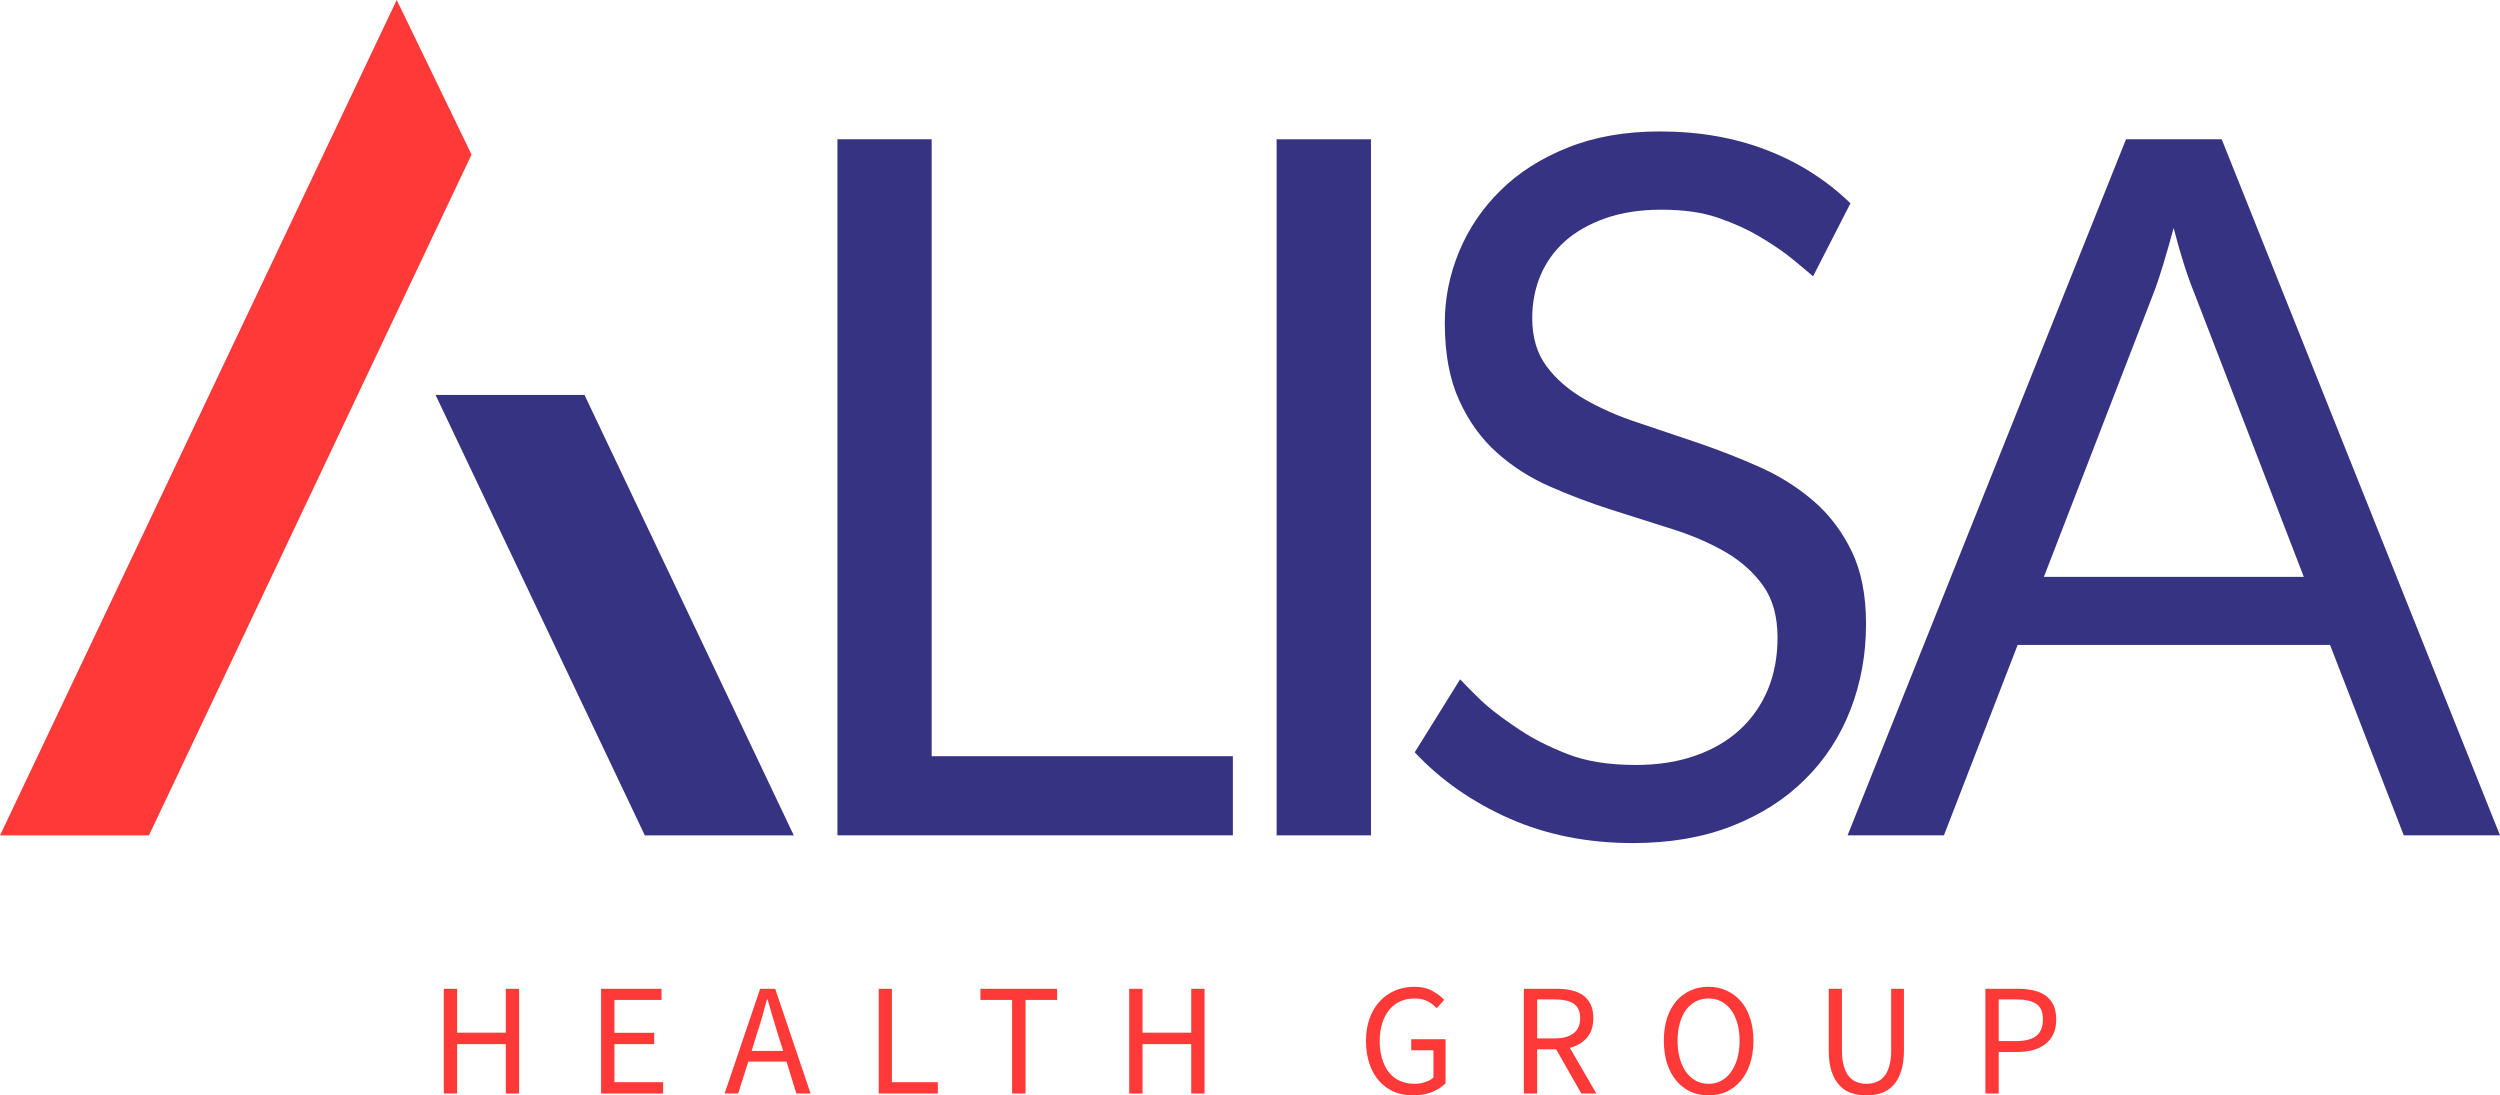
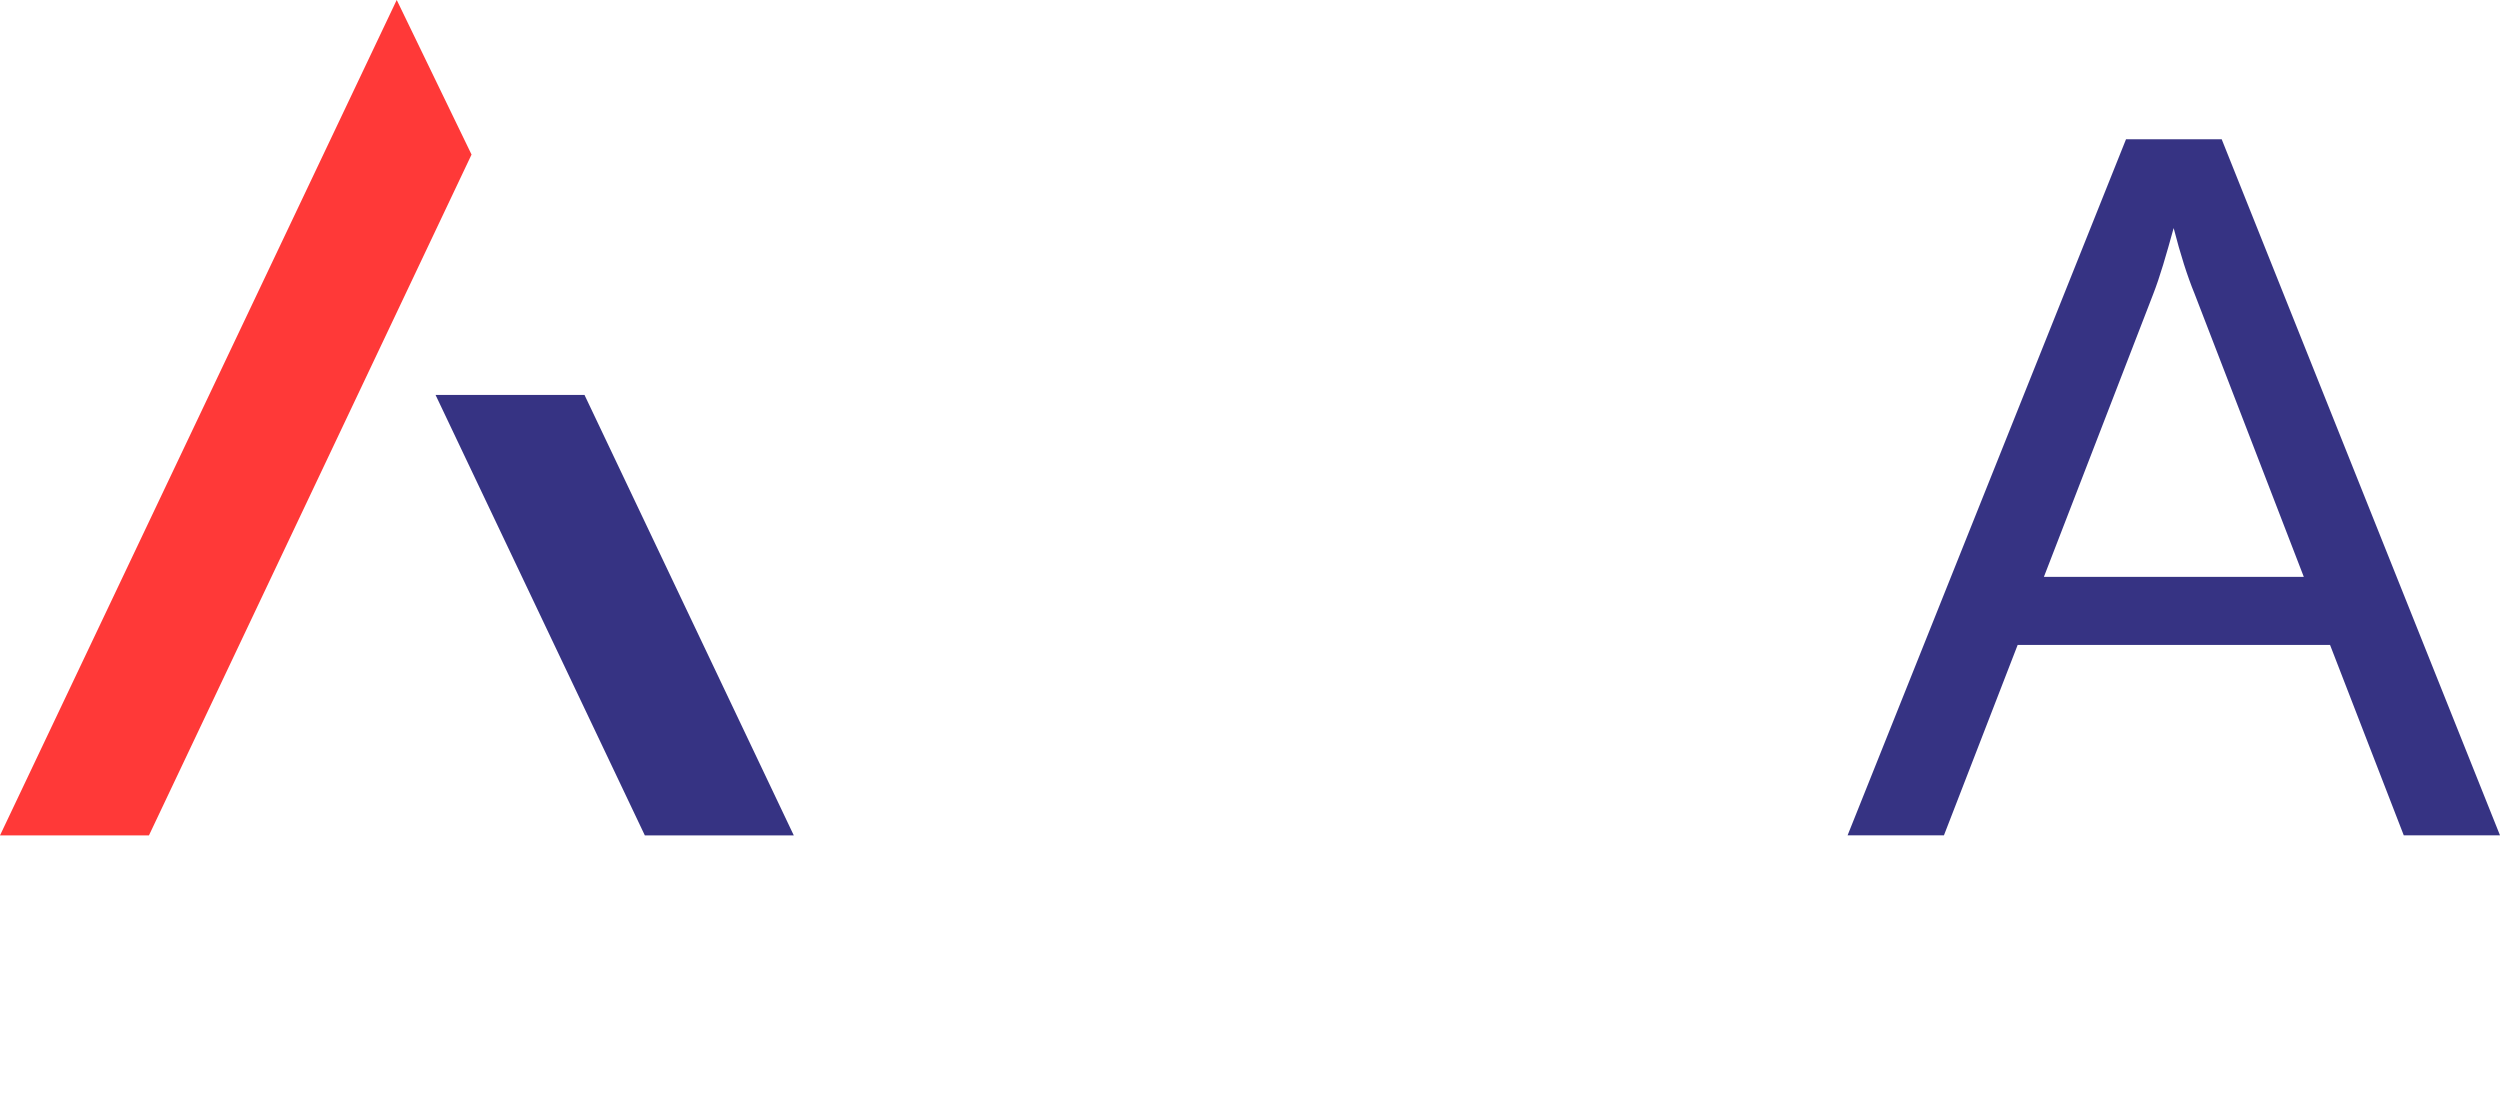
<svg xmlns="http://www.w3.org/2000/svg" version="1.1" id="Layer_1" x="0px" y="0px" width="942.875px" height="413.122px" viewBox="450.688 384.756 942.875 413.122" enable-background="new 450.688 384.756 942.875 413.122" xml:space="preserve">
  <g id="logo" transform="matrix(1,0,0,1,483.238,607.337)">
    <g transform="matrix(1,0,0,1,0,-47)">
      <g transform="matrix(2.652,0,0,2.652,0.542,-66.068)">
        <path fill="#FF3938" d="M54.582-19.314L43.941-41.3L-12.48,77.514H8.703L54.582-19.314z" />
        <path fill="#363383" d="M79.229,77.514h21.183L70.645,14.87H49.463L79.229,77.514z" />
      </g>
      <g transform="matrix(1,0,0,1,399.875,406.129)">
-         <path fill="#363383" d="M-81.042-529.178v232.658H32.552v29.867H-116.58v-262.525H-81.042z" />
-       </g>
+         </g>
      <g transform="matrix(1,0,0,1,623.541,406.129)">
-         <rect x="-174.619" y="-529.178" fill="#363383" width="35.589" height="262.525" />
-       </g>
+         </g>
      <g transform="matrix(1,0,0,1,735.889,406.129)">
-         <path fill="#363383" d="M-70.542-505.033l-14.094,27.532c0,0-7.257-6.183-10.001-8.258c-2.744-2.074-6.224-4.367-10.44-6.876     c-4.217-2.511-9.286-4.803-15.209-6.878c-5.924-2.074-13.102-3.111-21.534-3.111c-7.932,0-14.959,1.07-21.083,3.212     c-6.09,2.142-11.193,5.037-15.31,8.685c-4.082,3.681-7.161,7.981-9.235,12.899c-2.075,4.953-3.112,10.308-3.112,16.063     c0,7.328,1.807,13.402,5.421,18.221c3.581,4.819,8.332,8.936,14.256,12.349c5.923,3.447,12.649,6.408,20.179,8.885     c7.496,2.51,15.192,5.103,23.09,7.78c7.864,2.711,15.561,5.739,23.09,9.086c7.497,3.38,14.206,7.629,20.129,12.749     c5.924,5.12,10.692,11.411,14.307,18.874c3.613,7.429,5.421,16.582,5.421,27.457c0,11.479-1.958,22.254-5.873,32.327     c-3.915,10.105-9.638,18.873-17.167,26.302c-7.496,7.463-16.715,13.336-27.658,17.619c-10.909,4.25-23.324,6.375-37.245,6.375     c-17,0-32.493-3.078-46.481-9.236c-13.988-6.157-25.918-14.49-35.79-24.997l17.122-27.533c0,0,6.553,6.937,10.185,10.015     c3.756,3.183,7.396,5.772,12.348,9.085c4.953,3.313,10.943,6.342,17.971,9.086c6.994,2.743,15.561,4.116,25.7,4.116     c8.434,0,15.946-1.171,22.538-3.514c6.593-2.309,12.182-5.572,16.766-9.788c4.585-4.217,8.099-9.253,10.541-15.109     c2.443-5.856,3.664-12.398,3.664-19.627c0-7.931-1.79-14.423-5.371-19.476c-3.613-5.087-8.349-9.337-14.205-12.75     c-5.89-3.414-12.582-6.308-20.078-8.684c-7.496-2.377-15.192-4.819-23.091-7.329c-7.863-2.51-15.561-5.421-23.09-8.734     c-7.496-3.279-14.172-7.546-20.028-12.8c-5.89-5.254-10.625-11.829-14.205-19.727c-3.614-7.864-5.421-17.603-5.421-29.215     c0-9.27,1.807-18.237,5.421-26.905c3.58-8.667,8.801-16.363,15.661-23.09c6.826-6.727,15.276-12.098,25.349-16.113     c10.072-4.049,21.651-6.073,34.736-6.073c14.657,0,28.026,2.325,40.106,6.978C-90.152-520.511-79.577-513.802-70.542-505.033z" />
-       </g>
+         </g>
      <g transform="matrix(1,0,0,1,977.894,406.129)">
        <path fill="#363383" d="M-172.529-529.178l104.96,262.525h-36.29l-27.811-71.831h-117.811l-27.811,71.831h-36.34l105.011-262.525     H-172.529z M-198.381-470.75l-41.211,106.617h98.033L-182.77-470.95c-2.711-6.593-5.338-14.842-7.881-24.747     c-1.372,5.02-2.694,9.638-3.966,13.854C-195.888-477.627-197.143-473.929-198.381-470.75z" />
      </g>
    </g>
    <g transform="matrix(1,0,0,1,228.288,496.044)">
-       <path fill="#FF3938" d="M-93.464-306.206v-39.504h5.019v16.564h18.372v-16.564h5.02v39.504h-5.02v-18.622h-18.372v18.622H-93.464z     M-34.132-306.206v-39.504h22.789v4.217h-17.77v12.398h15.009v4.267h-15.009v14.355h18.372v4.267H-34.132z M22.639-322.268h11.897    l-1.908-6.023c-0.703-2.209-1.372-4.418-2.008-6.626c-0.67-2.175-1.321-4.417-1.957-6.727h-0.252    c-0.602,2.31-1.221,4.552-1.857,6.727c-0.635,2.208-1.321,4.417-2.058,6.626L22.639-322.268z M39.505-306.206l-3.715-12.047    H21.384l-3.814,12.047h-5.12l13.402-39.504h5.672l13.353,39.504H39.505z M70.577-306.206v-39.504h4.97v35.237h17.317v4.267H70.577    z M120.872-306.206v-35.287h-11.946v-4.217h28.913v4.217h-11.896v35.287H120.872z M165.045-306.206v-39.504h5.021v16.564h18.371    v-16.564h5.02v39.504h-5.02v-18.622h-18.371v18.622H165.045z M254.344-325.983c0-3.146,0.452-5.989,1.355-8.533    c0.903-2.543,2.175-4.685,3.815-6.425c1.606-1.773,3.514-3.129,5.722-4.066c2.209-0.97,4.651-1.455,7.329-1.455    c2.711,0,4.986,0.519,6.826,1.557c1.808,1.036,3.297,2.158,4.468,3.362l-2.812,3.162c-1.003-1.037-2.158-1.907-3.463-2.61    c-1.306-0.702-2.962-1.054-4.969-1.054c-2.009,0-3.815,0.368-5.422,1.104s-2.979,1.807-4.116,3.213    c-1.104,1.371-1.975,3.045-2.61,5.019c-0.636,1.975-0.953,4.184-0.953,6.626c0,2.477,0.301,4.719,0.903,6.727    c0.569,1.975,1.405,3.665,2.51,5.069c1.104,1.406,2.476,2.493,4.116,3.264c1.605,0.77,3.479,1.154,5.621,1.154    c1.406,0,2.745-0.218,4.016-0.653c1.271-0.4,2.31-0.97,3.113-1.706v-10.29h-8.384v-4.166h12.951v16.615    c-1.305,1.338-3.012,2.442-5.12,3.313c-2.108,0.836-4.484,1.255-7.127,1.255c-2.611,0-5.004-0.452-7.179-1.355    c-2.142-0.937-3.999-2.275-5.572-4.016s-2.794-3.882-3.664-6.425C254.796-319.876,254.344-322.77,254.344-325.983z     M318.897-341.694v14.708h6.626c3.078,0,5.438-0.637,7.077-1.908c1.673-1.271,2.51-3.179,2.51-5.723    c0-2.609-0.837-4.45-2.51-5.521c-1.64-1.037-3.999-1.556-7.077-1.556H318.897z M341.234-306.206h-5.672l-9.487-16.665h-7.178    v16.665h-5.02v-39.504h12.348c2.008,0,3.865,0.184,5.572,0.553c1.706,0.4,3.179,1.036,4.417,1.907    c1.205,0.869,2.158,2.007,2.861,3.413c0.67,1.405,1.004,3.145,1.004,5.22c0,3.079-0.803,5.538-2.409,7.38    c-1.606,1.84-3.749,3.111-6.425,3.814L341.234-306.206z M383.549-305.503c-2.51,0-4.785-0.469-6.826-1.405    c-2.075-0.971-3.866-2.359-5.371-4.167c-1.473-1.773-2.628-3.932-3.464-6.475c-0.803-2.543-1.205-5.405-1.205-8.584    s0.402-6.023,1.205-8.533c0.836-2.51,1.991-4.635,3.464-6.375c1.505-1.74,3.296-3.079,5.371-4.016    c2.041-0.938,4.316-1.405,6.826-1.405c2.477,0,4.752,0.485,6.827,1.455c2.074,0.938,3.864,2.275,5.37,4.016    s2.661,3.866,3.464,6.375c0.837,2.511,1.255,5.338,1.255,8.483c0,3.179-0.418,6.041-1.255,8.584    c-0.803,2.543-1.958,4.701-3.464,6.475c-1.506,1.808-3.296,3.196-5.37,4.167C388.301-305.972,386.026-305.503,383.549-305.503z     M383.549-309.87c1.773,0,3.363-0.385,4.769-1.154c1.439-0.771,2.66-1.857,3.664-3.264c1.037-1.438,1.841-3.145,2.41-5.119    c0.568-2.008,0.854-4.25,0.854-6.727c0-2.443-0.285-4.651-0.854-6.626c-0.569-1.975-1.373-3.647-2.41-5.02    c-1.004-1.372-2.225-2.426-3.664-3.162c-1.405-0.736-2.995-1.104-4.769-1.104c-1.774,0-3.38,0.368-4.819,1.104    c-1.404,0.736-2.627,1.79-3.664,3.162c-1.004,1.372-1.79,3.045-2.359,5.02c-0.568,1.975-0.854,4.183-0.854,6.626    c0,2.477,0.285,4.719,0.854,6.727c0.569,1.975,1.355,3.681,2.359,5.119c1.037,1.406,2.26,2.493,3.664,3.264    C380.169-310.255,381.775-309.87,383.549-309.87z M428.876-322.519v-23.19h4.97v23.291c0,2.376,0.251,4.366,0.753,5.973    c0.469,1.606,1.12,2.896,1.957,3.865c0.803,0.971,1.773,1.657,2.912,2.058c1.104,0.436,2.309,0.653,3.613,0.653    s2.526-0.218,3.664-0.653c1.139-0.4,2.125-1.087,2.962-2.058c0.837-0.97,1.489-2.259,1.958-3.865    c0.502-1.606,0.753-3.597,0.753-5.973v-23.291h4.818v23.19c0,3.179-0.368,5.84-1.104,7.98c-0.702,2.176-1.689,3.933-2.961,5.271    c-1.271,1.372-2.777,2.342-4.519,2.911c-1.706,0.568-3.563,0.854-5.571,0.854s-3.882-0.285-5.622-0.854    c-1.773-0.569-3.278-1.539-4.518-2.911c-1.271-1.339-2.275-3.096-3.012-5.271C429.228-316.68,428.876-319.341,428.876-322.519z     M487.956-306.206v-39.504h12.098c2.176,0,4.167,0.2,5.974,0.603c1.807,0.401,3.347,1.054,4.618,1.957    c1.271,0.904,2.258,2.092,2.962,3.564c0.702,1.506,1.054,3.329,1.054,5.471c0,2.108-0.352,3.916-1.054,5.422    c-0.704,1.539-1.707,2.811-3.013,3.814c-1.271,1.004-2.794,1.757-4.567,2.259c-1.807,0.503-3.798,0.754-5.974,0.754h-7.077v15.66    H487.956z M492.977-325.983h6.476c3.479,0,6.04-0.652,7.68-1.958c1.673-1.305,2.51-3.362,2.51-6.174    c0-2.844-0.837-4.818-2.51-5.923c-1.707-1.104-4.267-1.656-7.68-1.656h-6.476V-325.983z" />
-     </g>
+       </g>
  </g>
</svg>